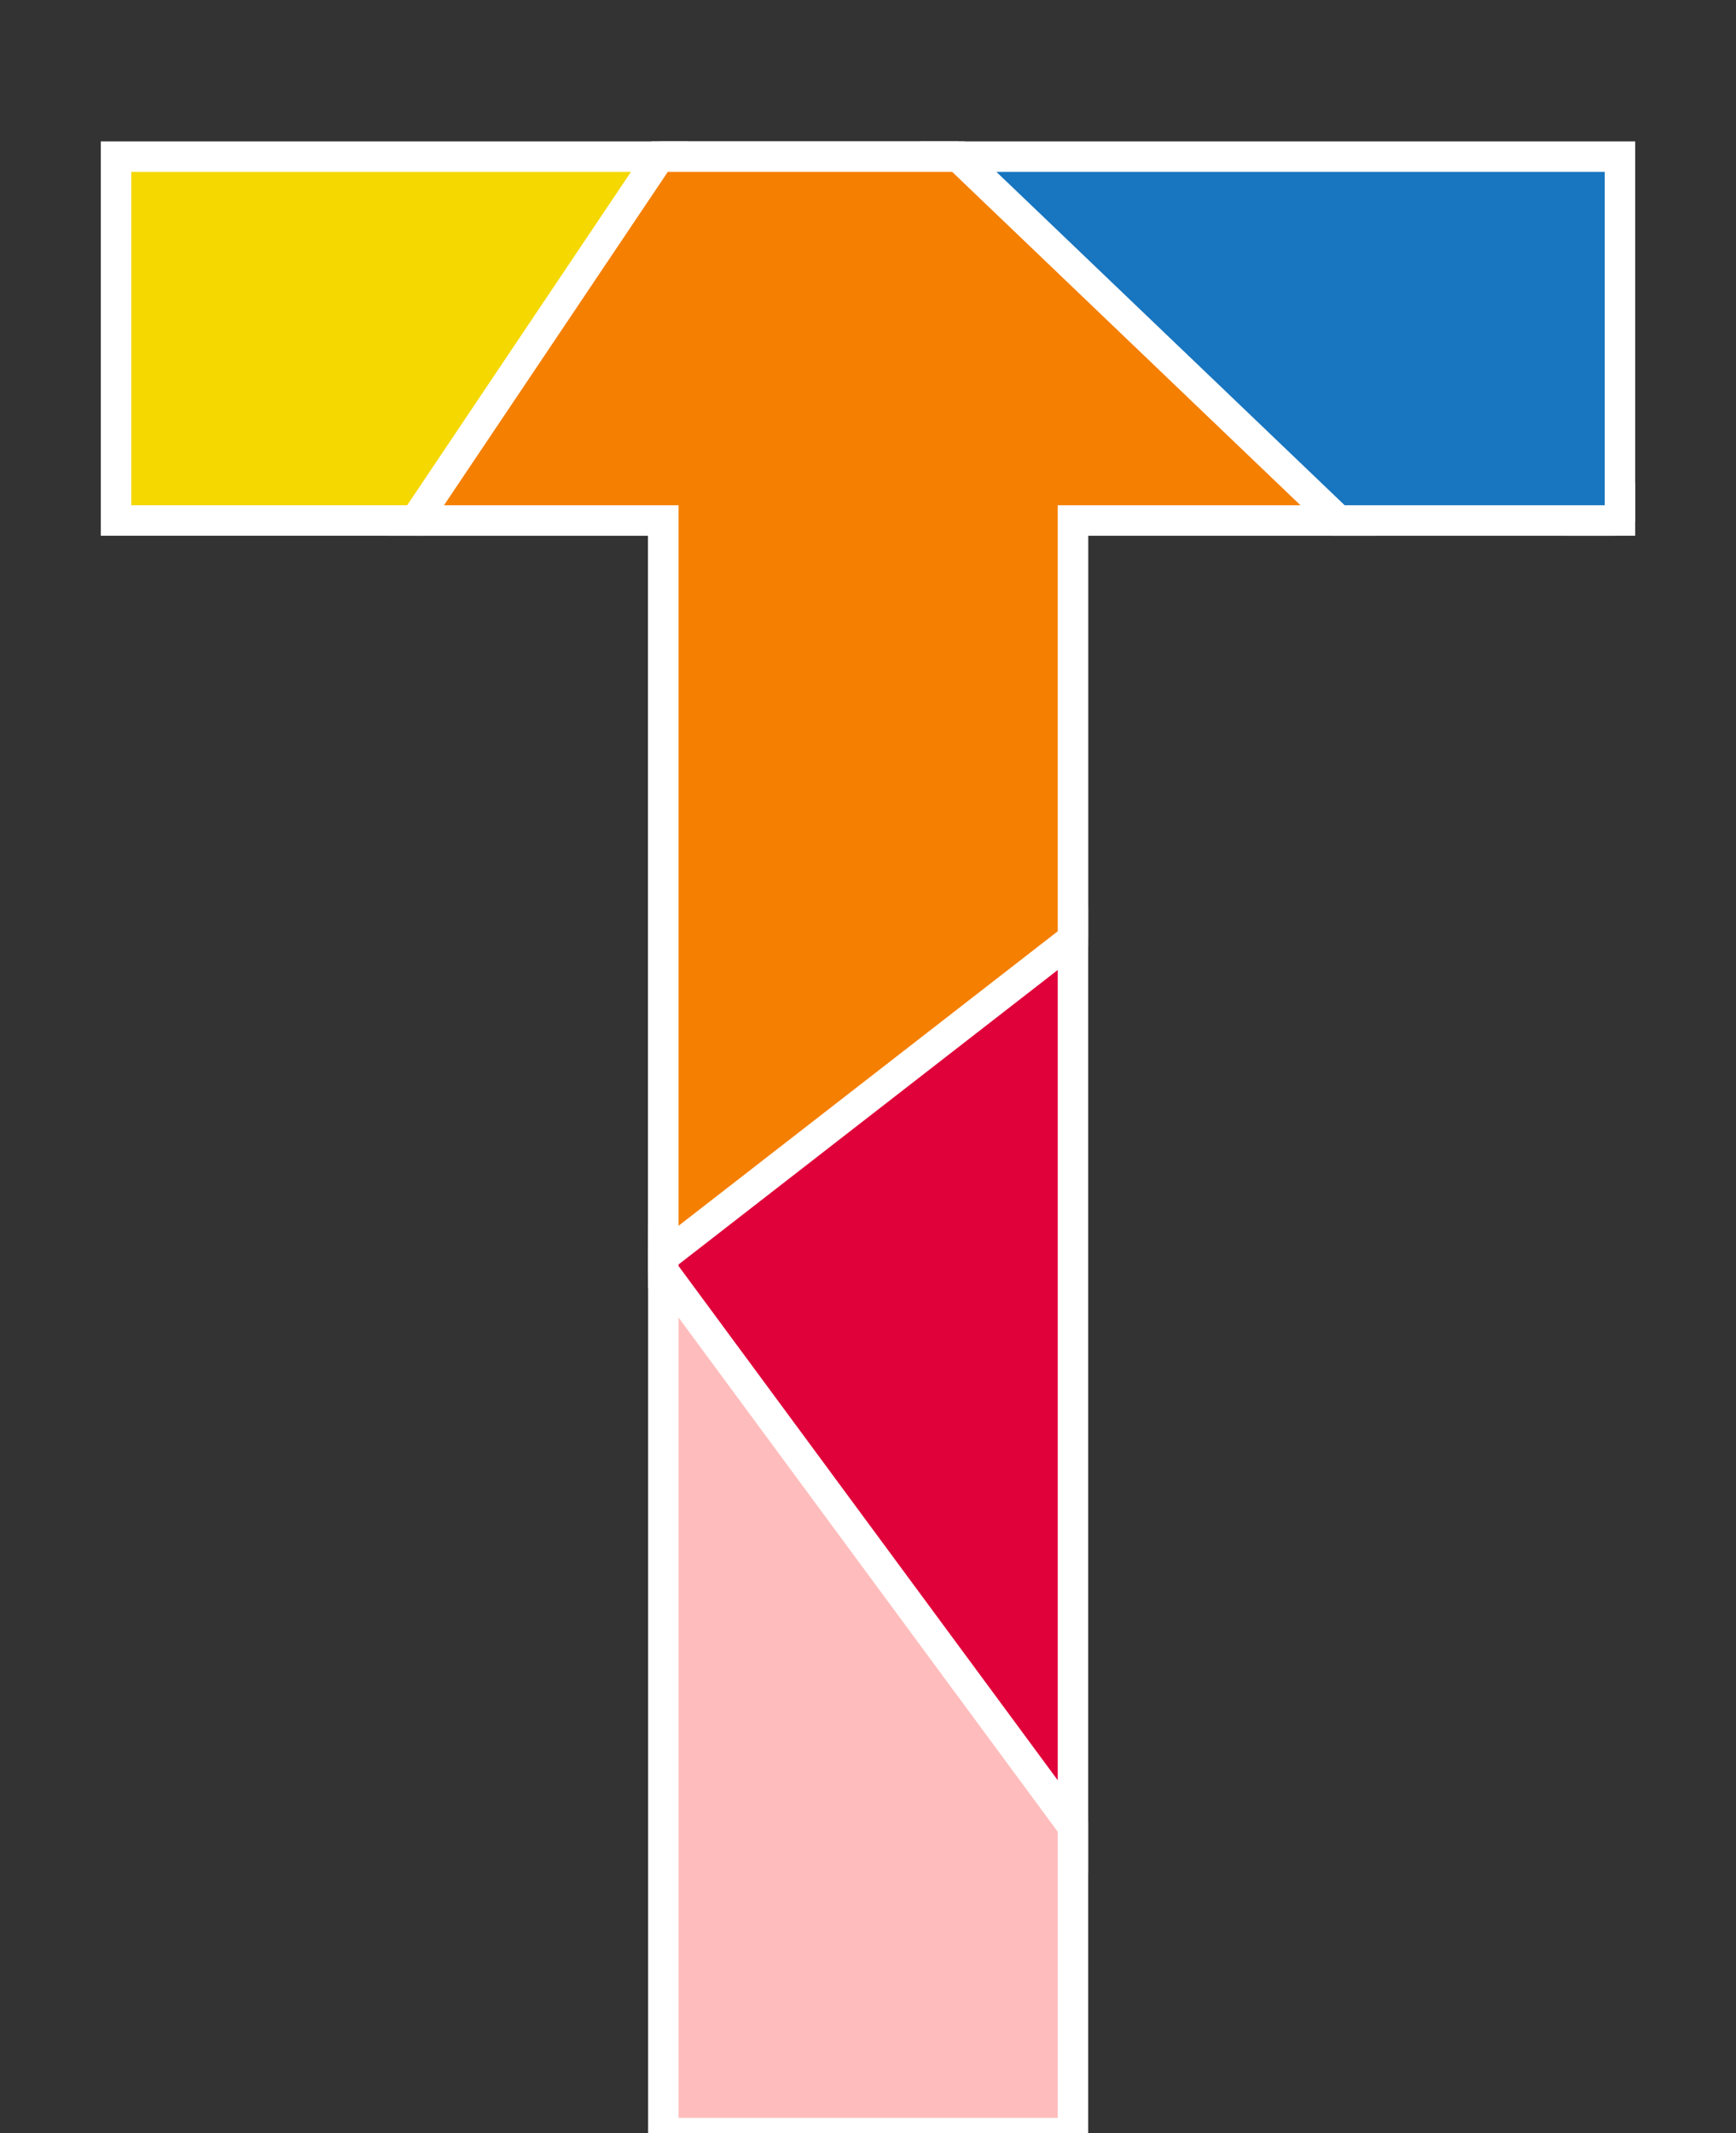
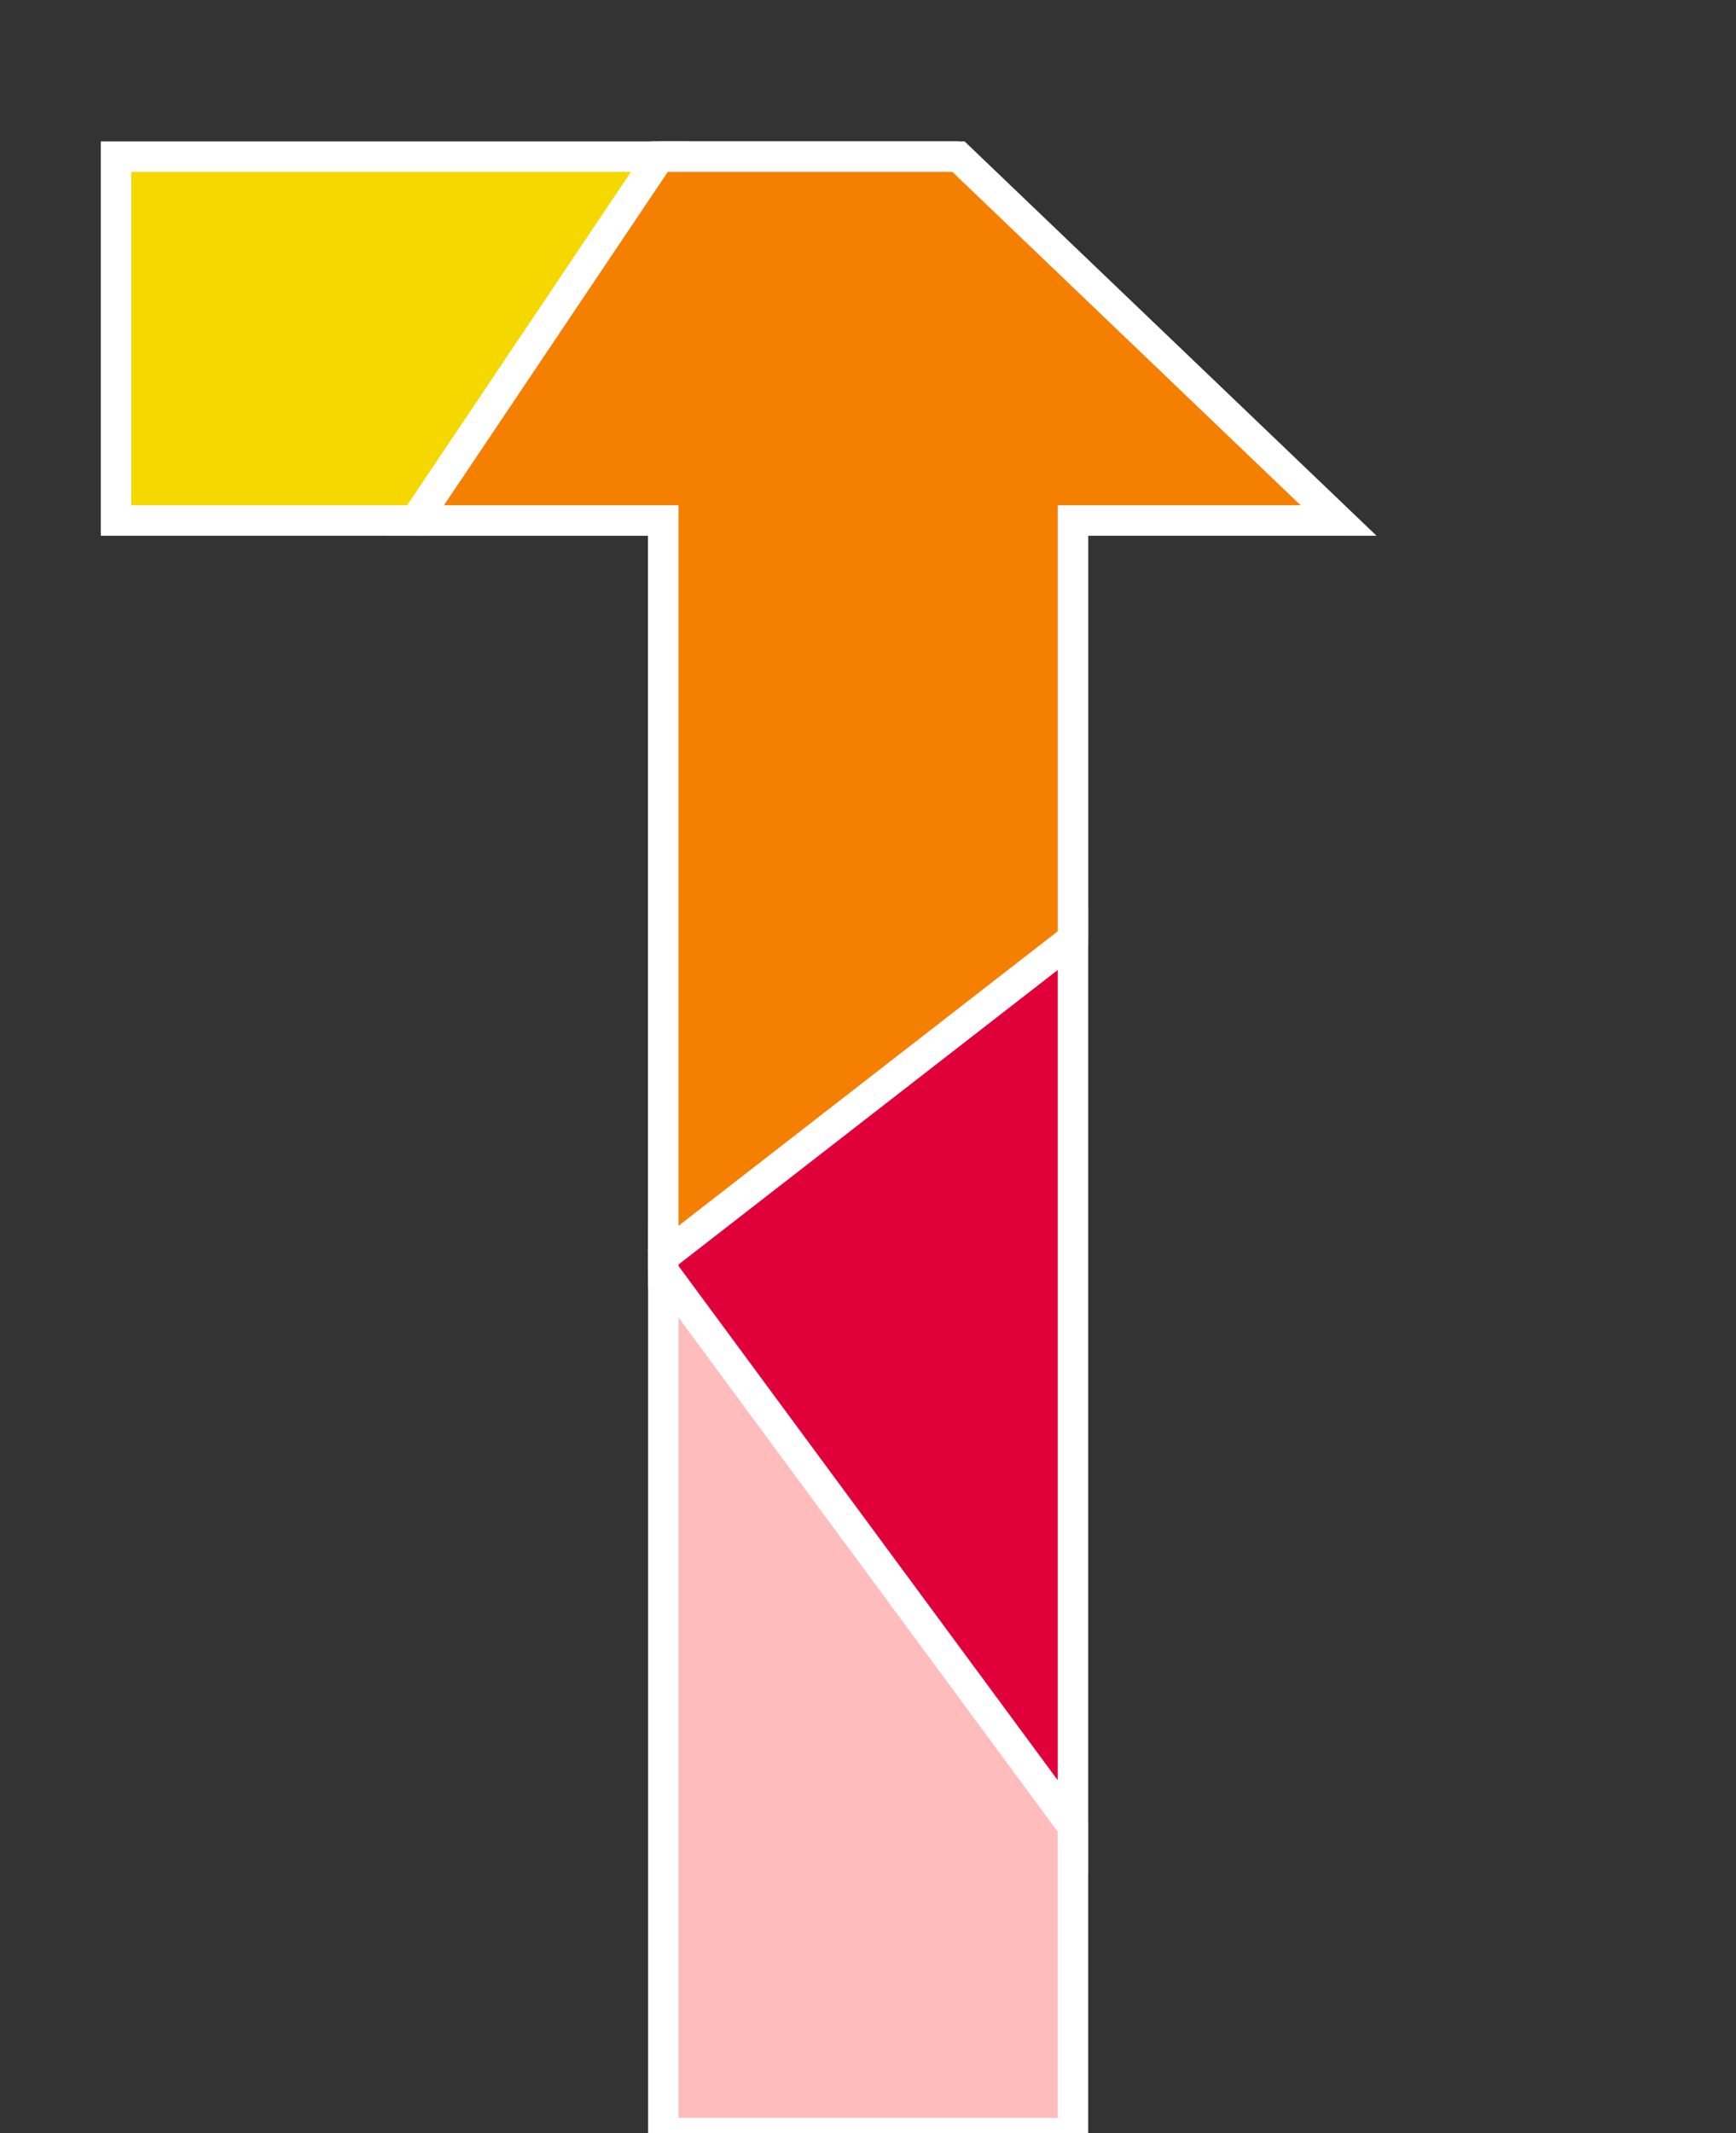
<svg xmlns="http://www.w3.org/2000/svg" id="_レイヤー_1" viewBox="0 0 57 70">
  <rect x="0" y="0" width="57" height="70" fill="#333333" stroke="none" />
  <defs>
    <style>.cls-1{fill:#f5d800;}.cls-1,.cls-2,.cls-3,.cls-4,.cls-5,.cls-6,.cls-7{stroke:#fff;stroke-miterlimit:10;}.cls-2{fill:none;}.cls-3{fill:#f57f00;}.cls-4{fill:#e0003a;}.cls-5{fill:#febdbc;}.cls-6{fill:#1875bf;}.cls-7{fill:#fff;}</style>
  </defs>
  <polyline class="cls-2" points="21.56 41.41 21.78 41.25 21.78 17.08 13.64 17.08" />
-   <line class="cls-2" x1="52.9" y1="17.08" x2="43.95" y2="17.08" />
  <line class="cls-2" x1="21.66" y1="5.14" x2="31.47" y2="5.14" />
  <polyline class="cls-2" points="43.95 17.08 35.23 17.08 35.23 30.81" />
  <line class="cls-2" x1="21.78" y1="41.71" x2="21.78" y2="41.25" />
  <polygon class="cls-1" points="3.81 5.14 3.81 17.08 13.64 17.08 21.66 5.14 3.81 5.14" />
  <polygon class="cls-3" points="21.78 41.25 35.23 30.81 35.23 17.08 43.95 17.08 31.47 5.14 21.66 5.14 13.64 17.08 21.78 17.08 21.78 41.25" />
  <polygon class="cls-5" points="21.78 70 35.23 70 35.23 59.94 21.78 41.71 21.78 70" />
-   <polygon class="cls-6" points="52.9 17.08 53.19 16.86 53.19 5.14 31.47 5.14 43.95 17.08 52.9 17.08" />
-   <polygon class="cls-7" points="53.19 17.08 53.19 16.86 52.9 17.08 53.19 17.08" />
  <polygon class="cls-4" points="21.78 41.25 21.78 41.71 35.23 59.94 35.23 30.81 21.78 41.25" />
</svg>